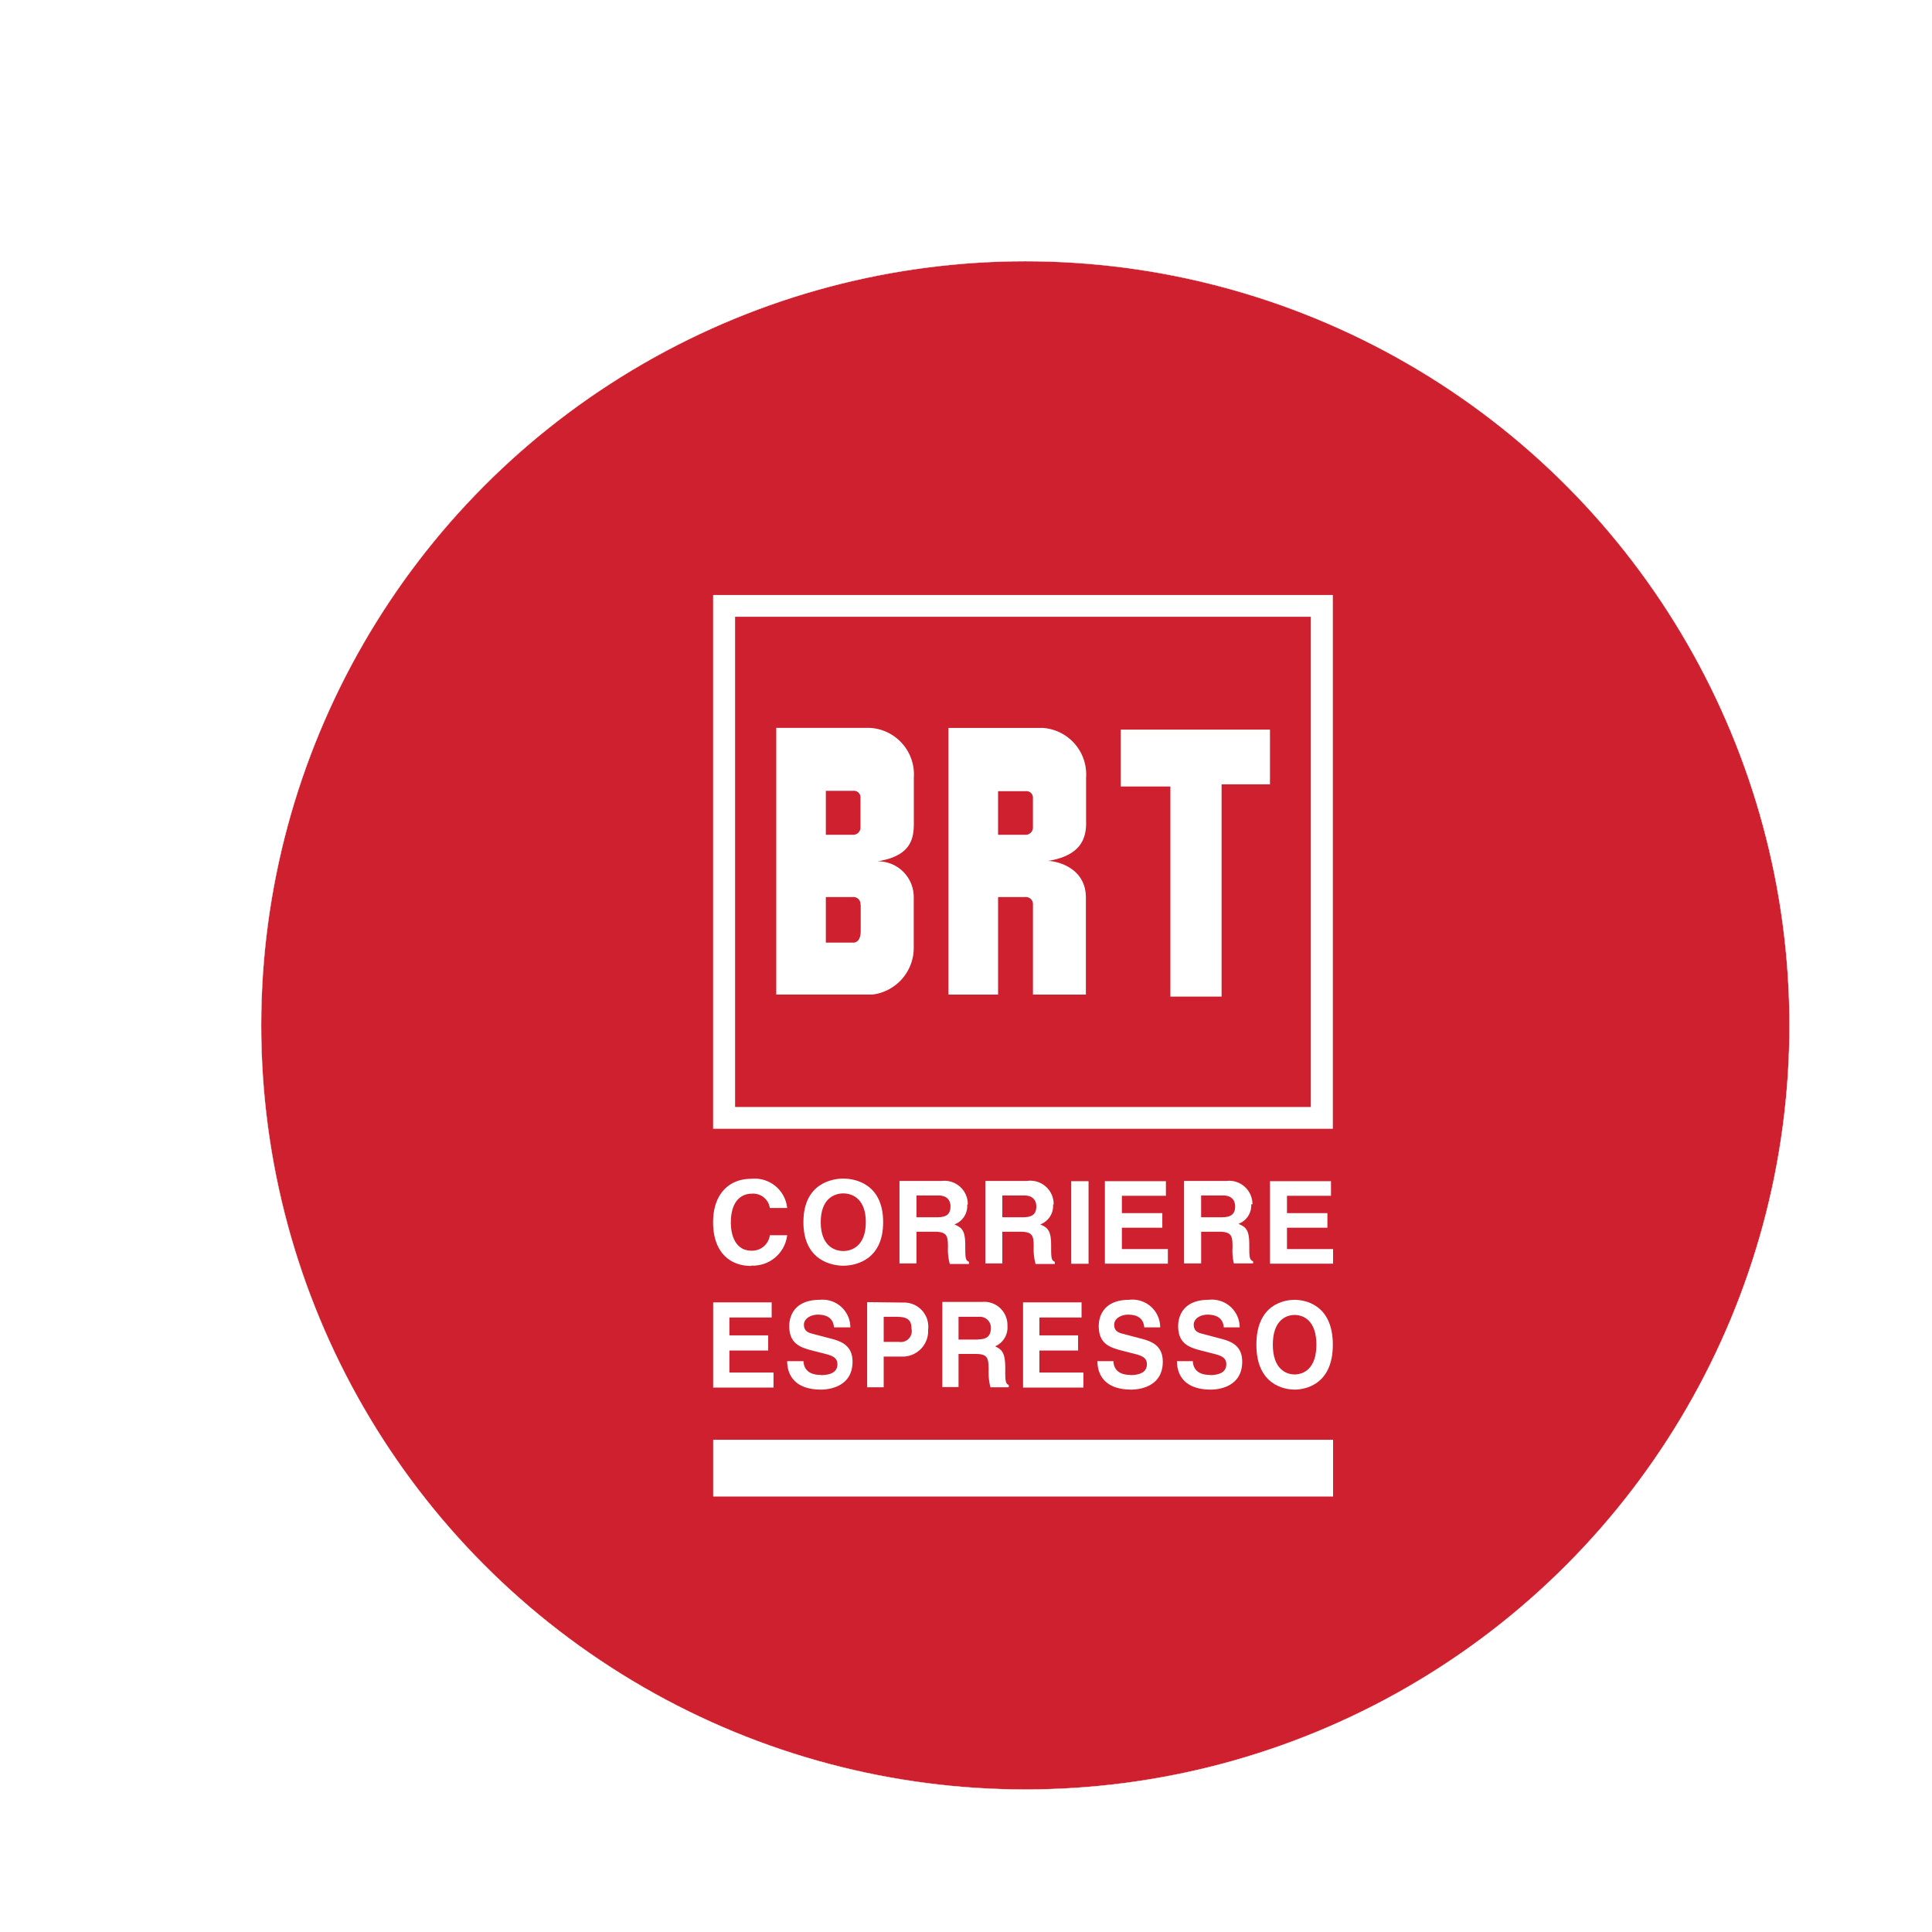
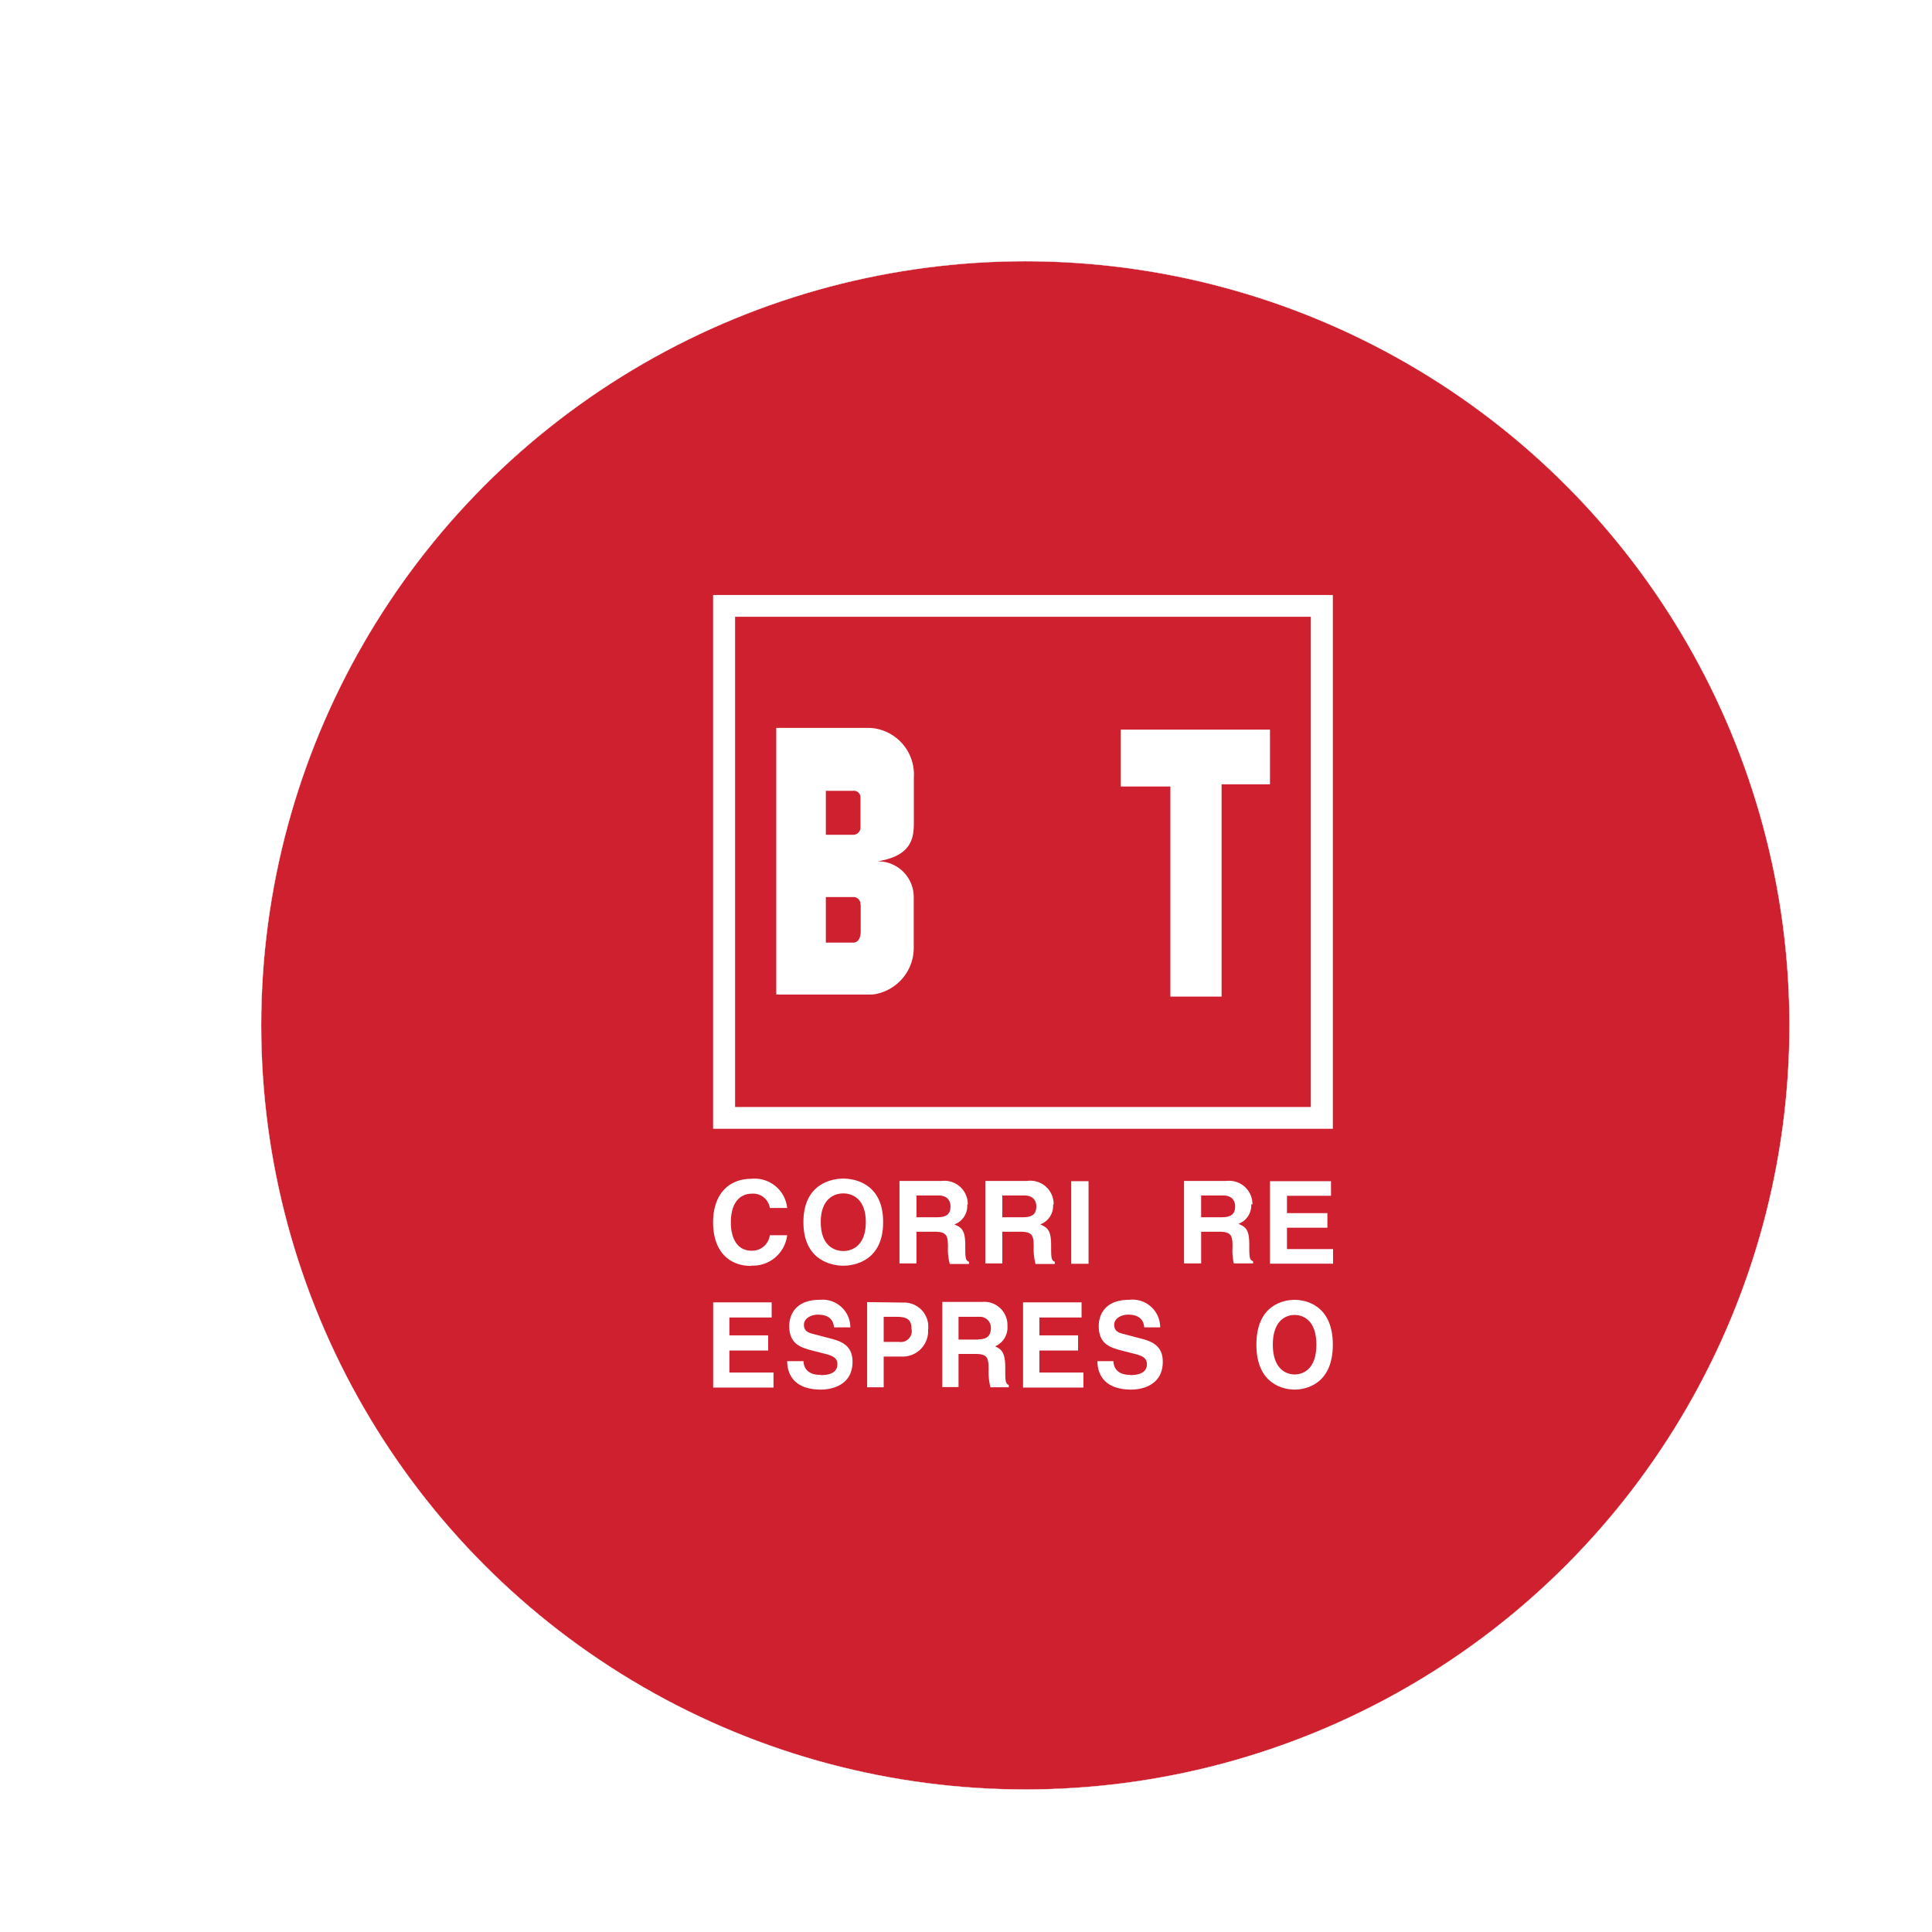
<svg xmlns="http://www.w3.org/2000/svg" xmlns:ns1="http://sodipodi.sourceforge.net/DTD/sodipodi-0.dtd" xmlns:ns2="http://www.inkscape.org/namespaces/inkscape" id="Layer_1" viewBox="0 0 97.693 97.677" width="5055.726" height="5055.726" version="1.1" ns1:docname="brt_logo_shadow.svg" ns2:version="1.1.1 (3bf5ae0d25, 2021-09-20)">
  <defs id="defs15">
    <style id="style1953">.cls-1{fill:#061ab1;}</style>
    <style id="style2451">.cls-1{fill:#cf202f;}.cls-2{fill:#fff;}</style>
    <filter style="color-interpolation-filters:sRGB" ns2:label="Drop Shadow" id="filter1045" x="-0.23" y="-0.158" width="1.651" height="1.448">
      <feFlood flood-opacity="0.498" flood-color="rgb(0,0,0)" result="flood" id="feFlood1035" />
      <feComposite in="flood" in2="SourceGraphic" operator="in" result="composite1" id="feComposite1037" />
      <feGaussianBlur in="composite1" stdDeviation="3" result="blur" id="feGaussianBlur1039" />
      <feOffset dx="6" dy="6" result="offset" id="feOffset1041" />
      <feComposite in="SourceGraphic" in2="offset" operator="over" result="composite2" id="feComposite1043" />
    </filter>
  </defs>
  <ns1:namedview id="namedview13" pagecolor="#ffffff" bordercolor="#666666" borderopacity="1.0" ns2:pageshadow="2" ns2:pageopacity="0.0" ns2:pagecheckerboard="0" showgrid="true" fit-margin-top="0" fit-margin-left="0" fit-margin-right="0" fit-margin-bottom="0" ns2:zoom="0.11935962" ns2:cx="2400.3093" ns2:cy="2396.1202" ns2:window-width="1862" ns2:window-height="1043" ns2:window-x="58" ns2:window-y="0" ns2:window-maximized="1" ns2:current-layer="Layer_1">
    <ns2:grid type="xygrid" id="grid1060" originx="7.2" originy="-178.276" />
  </ns1:namedview>
  <style id="style2">.st0{fill:#341b14}.st1{fill:#ffb406}</style>
  <g id="g2786" transform="translate(7.2,-178.295)" style="filter:url(#filter1045)">
    <circle style="font-variation-settings:'wght' 700;fill:#cf202f;fill-opacity:1;stroke:#f2f2f2;stroke-width:0.015" id="path956-2-5" cx="38.646" cy="224.135" r="38.639" />
    <g id="g2697" transform="translate(-106.573,3.946)">
      <path class="cls-2" d="m 131.354,232.338 a 1.746,1.746 0 0 0 1.823,-1.537 h -0.876 a 0.903,0.903 0 0 1 -0.931,0.782 c -0.744,0 -1.041,-0.672 -1.041,-1.421 0,-1.184 0.617,-1.46 1.041,-1.46 a 0.854,0.854 0 0 1 0.931,0.722 h 0.876 a 1.653,1.653 0 0 0 -1.818,-1.476 c -1.102,0 -1.928,0.744 -1.928,2.203 0,1.46 0.804,2.203 1.922,2.203" id="path2459" style="stroke-width:0.551" />
      <path class="cls-2" d="m 137.154,230.14 c 0,1.168 -0.667,1.46 -1.14,1.46 -0.474,0 -1.14,-0.292 -1.14,-1.46 0,-1.168 0.667,-1.454 1.14,-1.454 0.474,0 1.14,0.286 1.14,1.454 m -3.156,0 c 0,1.961 1.465,2.203 2.016,2.203 0.551,0 2.016,-0.237 2.016,-2.203 0,-1.967 -1.46,-2.203 -2.016,-2.203 -0.556,0 -2.016,0.237 -2.016,2.203" id="path2461" style="stroke-width:0.551" />
      <path class="cls-2" d="m 140.746,229.892 h -1.03 v -1.102 h 1.102 c 0.518,0 0.617,0.331 0.617,0.551 0,0.413 -0.22,0.551 -0.678,0.551 m 1.553,-0.656 a 1.179,1.179 0 0 0 -1.322,-1.179 h -2.132 v 4.17 h 0.859 v -1.603 h 0.909 c 0.644,0 0.683,0.22 0.683,0.788 a 2.705,2.705 0 0 0 0.094,0.843 h 0.969 V 232.145 c -0.187,-0.072 -0.187,-0.22 -0.187,-0.832 0,-0.777 -0.187,-0.903 -0.551,-1.058 a 0.992,0.992 0 0 0 0.65,-0.992" id="path2463" style="stroke-width:0.551" />
      <path class="cls-2" d="m 145.081,229.892 h -1.025 v -1.102 h 1.102 c 0.512,0 0.617,0.331 0.617,0.551 0,0.413 -0.226,0.551 -0.683,0.551 m 1.559,-0.656 a 1.179,1.179 0 0 0 -1.355,-1.179 h -2.099 v 4.17 h 0.859 v -1.603 h 0.903 c 0.65,0 0.683,0.22 0.683,0.788 a 2.886,2.886 0 0 0 0.094,0.843 h 0.975 V 232.145 c -0.187,-0.072 -0.187,-0.22 -0.187,-0.832 0,-0.777 -0.193,-0.903 -0.551,-1.058 a 0.997,0.997 0 0 0 0.65,-0.992" id="path2465" style="stroke-width:0.551" />
      <polygon class="cls-2" points="50.41,70.56 50.41,78.14 52,78.14 52,70.56 " id="polygon2467" transform="matrix(0.551,0,0,0.551,119.764,189.19)" />
-       <polygon class="cls-2" points="59.1,70.56 53.5,70.56 53.5,78.13 59.28,78.13 59.28,76.79 55.06,76.79 55.06,74.83 58.77,74.83 58.77,73.49 55.06,73.49 55.06,71.9 59.1,71.9 " id="polygon2469" transform="matrix(0.551,0,0,0.551,119.764,189.19)" />
      <path class="cls-2" d="m 155.128,229.892 h -1.019 v -1.102 h 1.102 c 0.518,0 0.617,0.331 0.617,0.551 0,0.413 -0.226,0.551 -0.683,0.551 m 1.559,-0.656 a 1.179,1.179 0 0 0 -1.322,-1.179 h -2.137 v 4.17 h 0.865 v -1.603 h 0.903 c 0.65,0 0.683,0.22 0.683,0.788 a 2.886,2.886 0 0 0 0.066,0.815 h 0.975 v -0.11 c -0.193,-0.072 -0.193,-0.22 -0.193,-0.832 0,-0.777 -0.182,-0.903 -0.551,-1.058 a 0.997,0.997 0 0 0 0.65,-0.992" id="path2471" style="stroke-width:0.551" />
      <polygon class="cls-2" points="74.25,70.56 68.65,70.56 68.65,78.13 74.44,78.13 74.44,76.79 70.21,76.79 70.21,74.83 73.92,74.83 73.92,73.49 70.21,73.49 70.21,71.9 74.25,71.9 " id="polygon2473" transform="matrix(0.551,0,0,0.551,119.764,189.19)" />
      <polygon class="cls-2" points="22.92,81.68 17.55,81.68 17.55,89.5 23.09,89.5 23.09,88.12 19.04,88.12 19.04,86.1 22.6,86.1 22.6,84.71 19.04,84.71 19.04,83.07 22.92,83.07 " id="polygon2475" transform="matrix(0.551,0,0,0.551,119.764,189.19)" />
      <path class="cls-2" d="m 134.857,237.863 c -0.733,0 -0.848,-0.457 -0.854,-0.694 h -0.826 c 0,0.551 0.253,1.438 1.719,1.438 0.353,0 1.586,-0.116 1.586,-1.41 0,-0.777 -0.507,-1.014 -1.052,-1.157 l -0.981,-0.259 c -0.171,-0.044 -0.424,-0.116 -0.424,-0.452 0,-0.336 0.38,-0.512 0.7,-0.512 0.733,0 0.799,0.452 0.821,0.644 h 0.826 a 1.405,1.405 0 0 0 -1.542,-1.394 c -1.306,0 -1.548,0.848 -1.548,1.328 0,0.947 0.628,1.102 1.278,1.267 l 0.43,0.11 c 0.424,0.105 0.727,0.193 0.727,0.551 0,0.452 -0.441,0.551 -0.837,0.551" id="path2477" style="stroke-width:0.551" />
      <path class="cls-2" d="m 139.462,235.522 a 0.551,0.551 0 0 1 -0.628,0.672 h -0.777 v -1.267 h 0.667 c 0.551,0 0.738,0.176 0.738,0.595 m -2.242,-1.339 v 4.308 h 0.837 v -1.553 h 0.964 a 1.289,1.289 0 0 0 1.283,-1.355 1.223,1.223 0 0 0 -1.25,-1.377 z" id="path2479" style="stroke-width:0.551" />
      <path class="cls-2" d="m 142.828,236.078 h -0.986 v -1.151 h 1.047 a 0.551,0.551 0 0 1 0.589,0.551 c 0,0.43 -0.215,0.589 -0.65,0.589 m 1.487,-0.678 a 1.173,1.173 0 0 0 -1.261,-1.217 h -2.033 v 4.308 h 0.821 v -1.675 h 0.87 c 0.617,0 0.65,0.226 0.65,0.815 a 3.052,3.052 0 0 0 0.094,0.87 h 0.925 v -0.116 c -0.176,-0.072 -0.176,-0.226 -0.176,-0.854 0,-0.804 -0.182,-0.936 -0.512,-1.102 a 1.03,1.03 0 0 0 0.622,-1.025" id="path2481" style="stroke-width:0.551" />
      <polygon class="cls-2" points="51.36,81.68 45.99,81.68 45.99,89.5 51.53,89.5 51.53,88.12 47.49,88.12 47.49,86.1 51.04,86.1 51.04,84.71 47.49,84.71 47.49,83.07 51.36,83.07 " id="polygon2483" transform="matrix(0.551,0,0,0.551,119.764,189.19)" />
      <path class="cls-2" d="m 150.523,237.863 c -0.733,0 -0.843,-0.457 -0.848,-0.694 h -0.81 c 0,0.551 0.253,1.438 1.719,1.438 0.353,0 1.586,-0.116 1.586,-1.41 0,-0.777 -0.507,-1.014 -1.052,-1.157 l -0.981,-0.259 c -0.171,-0.044 -0.424,-0.116 -0.424,-0.452 0,-0.336 0.38,-0.512 0.7,-0.512 0.733,0 0.799,0.452 0.821,0.644 h 0.804 a 1.399,1.399 0 0 0 -1.564,-1.394 c -1.306,0 -1.542,0.848 -1.542,1.328 0,0.947 0.622,1.102 1.272,1.267 l 0.43,0.11 c 0.43,0.105 0.733,0.193 0.733,0.551 0,0.452 -0.446,0.551 -0.843,0.551" id="path2485" style="stroke-width:0.551" />
-       <path class="cls-2" d="m 154.544,237.863 c -0.738,0 -0.848,-0.457 -0.854,-0.694 h -0.804 c 0,0.551 0.253,1.438 1.719,1.438 0.353,0 1.581,-0.116 1.581,-1.41 0,-0.777 -0.501,-1.014 -1.052,-1.157 l -0.975,-0.259 c -0.171,-0.044 -0.424,-0.116 -0.424,-0.452 0,-0.336 0.375,-0.512 0.694,-0.512 0.738,0 0.804,0.452 0.826,0.644 h 0.804 a 1.405,1.405 0 0 0 -1.57,-1.394 c -1.3,0 -1.542,0.848 -1.542,1.328 0,0.947 0.628,1.102 1.278,1.267 l 0.43,0.11 c 0.424,0.105 0.727,0.193 0.727,0.551 0,0.452 -0.441,0.551 -0.837,0.551" id="path2487" style="stroke-width:0.551" />
      <path class="cls-2" d="m 158.836,237.841 c -0.452,0 -1.102,-0.297 -1.102,-1.504 0,-1.206 0.639,-1.504 1.102,-1.504 0.463,0 1.102,0.297 1.102,1.504 0,1.206 -0.639,1.504 -1.102,1.504 m 0,-3.773 c -0.551,0 -1.933,0.248 -1.933,2.269 0,2.022 1.399,2.27 1.933,2.27 0.534,0 1.933,-0.248 1.933,-2.27 0,-2.022 -1.399,-2.269 -1.933,-2.269" id="path2489" style="stroke-width:0.551" />
-       <polygon class="cls-2" points="74.44,94.29 74.44,99.5 17.55,99.5 17.55,94.29 " id="polygon2491" transform="matrix(0.551,0,0,0.551,119.764,189.19)" />
      <path class="cls-2" d="m 160.769,225.419 h -31.338 v -26.992 h 31.338 z m -30.225,-1.102 h 29.112 v -24.788 h -29.112 z" id="path2493" style="stroke-width:0.551" />
      <path class="cls-2" d="m 136.895,214.099 v 1.322 c 0,0.622 -0.375,0.584 -0.375,0.584 h -1.388 v -2.303 h 1.35 a 0.358,0.358 0 0 1 0.402,0.38 m -1.763,-5.751 h 1.388 a 0.331,0.331 0 0 1 0.375,0.314 v 1.504 a 0.369,0.369 0 0 1 -0.402,0.402 h -1.35 v -2.203 z m 1.564,-3.184 h -4.06 v 13.485 h 4.864 a 2.38,2.38 0 0 0 2.088,-2.413 v -2.495 a 1.807,1.807 0 0 0 -1.84,-1.829 c 1.73,-0.27 1.845,-1.173 1.845,-1.944 v -2.286 a 2.358,2.358 0 0 0 -2.203,-2.517 z" id="path2495" style="stroke-width:0.551" />
      <polygon class="cls-2" points="68.65,34.14 68.65,29.12 54.96,29.12 54.96,34.34 59.51,34.34 59.51,53.62 64.21,53.62 64.21,34.14 " id="polygon2497" transform="matrix(0.551,0,0,0.551,119.764,189.19)" />
-       <path class="cls-2" d="m 148.292,209.929 v -2.264 a 2.358,2.358 0 0 0 -2.203,-2.517 h -4.759 v 13.485 h 2.512 v -4.93 h 1.361 a 0.358,0.358 0 0 1 0.402,0.38 v 4.55 h 2.677 v -4.903 c 0,-1.653 -1.735,-1.884 -1.944,-1.851 1.724,-0.27 1.956,-1.173 1.956,-1.944 z m -2.688,0.22 a 0.369,0.369 0 0 1 -0.402,0.402 h -1.361 v -2.203 h 1.388 a 0.331,0.331 0 0 1 0.375,0.314 v 1.504 z" id="path2499" style="stroke-width:0.551" />
    </g>
  </g>
</svg>